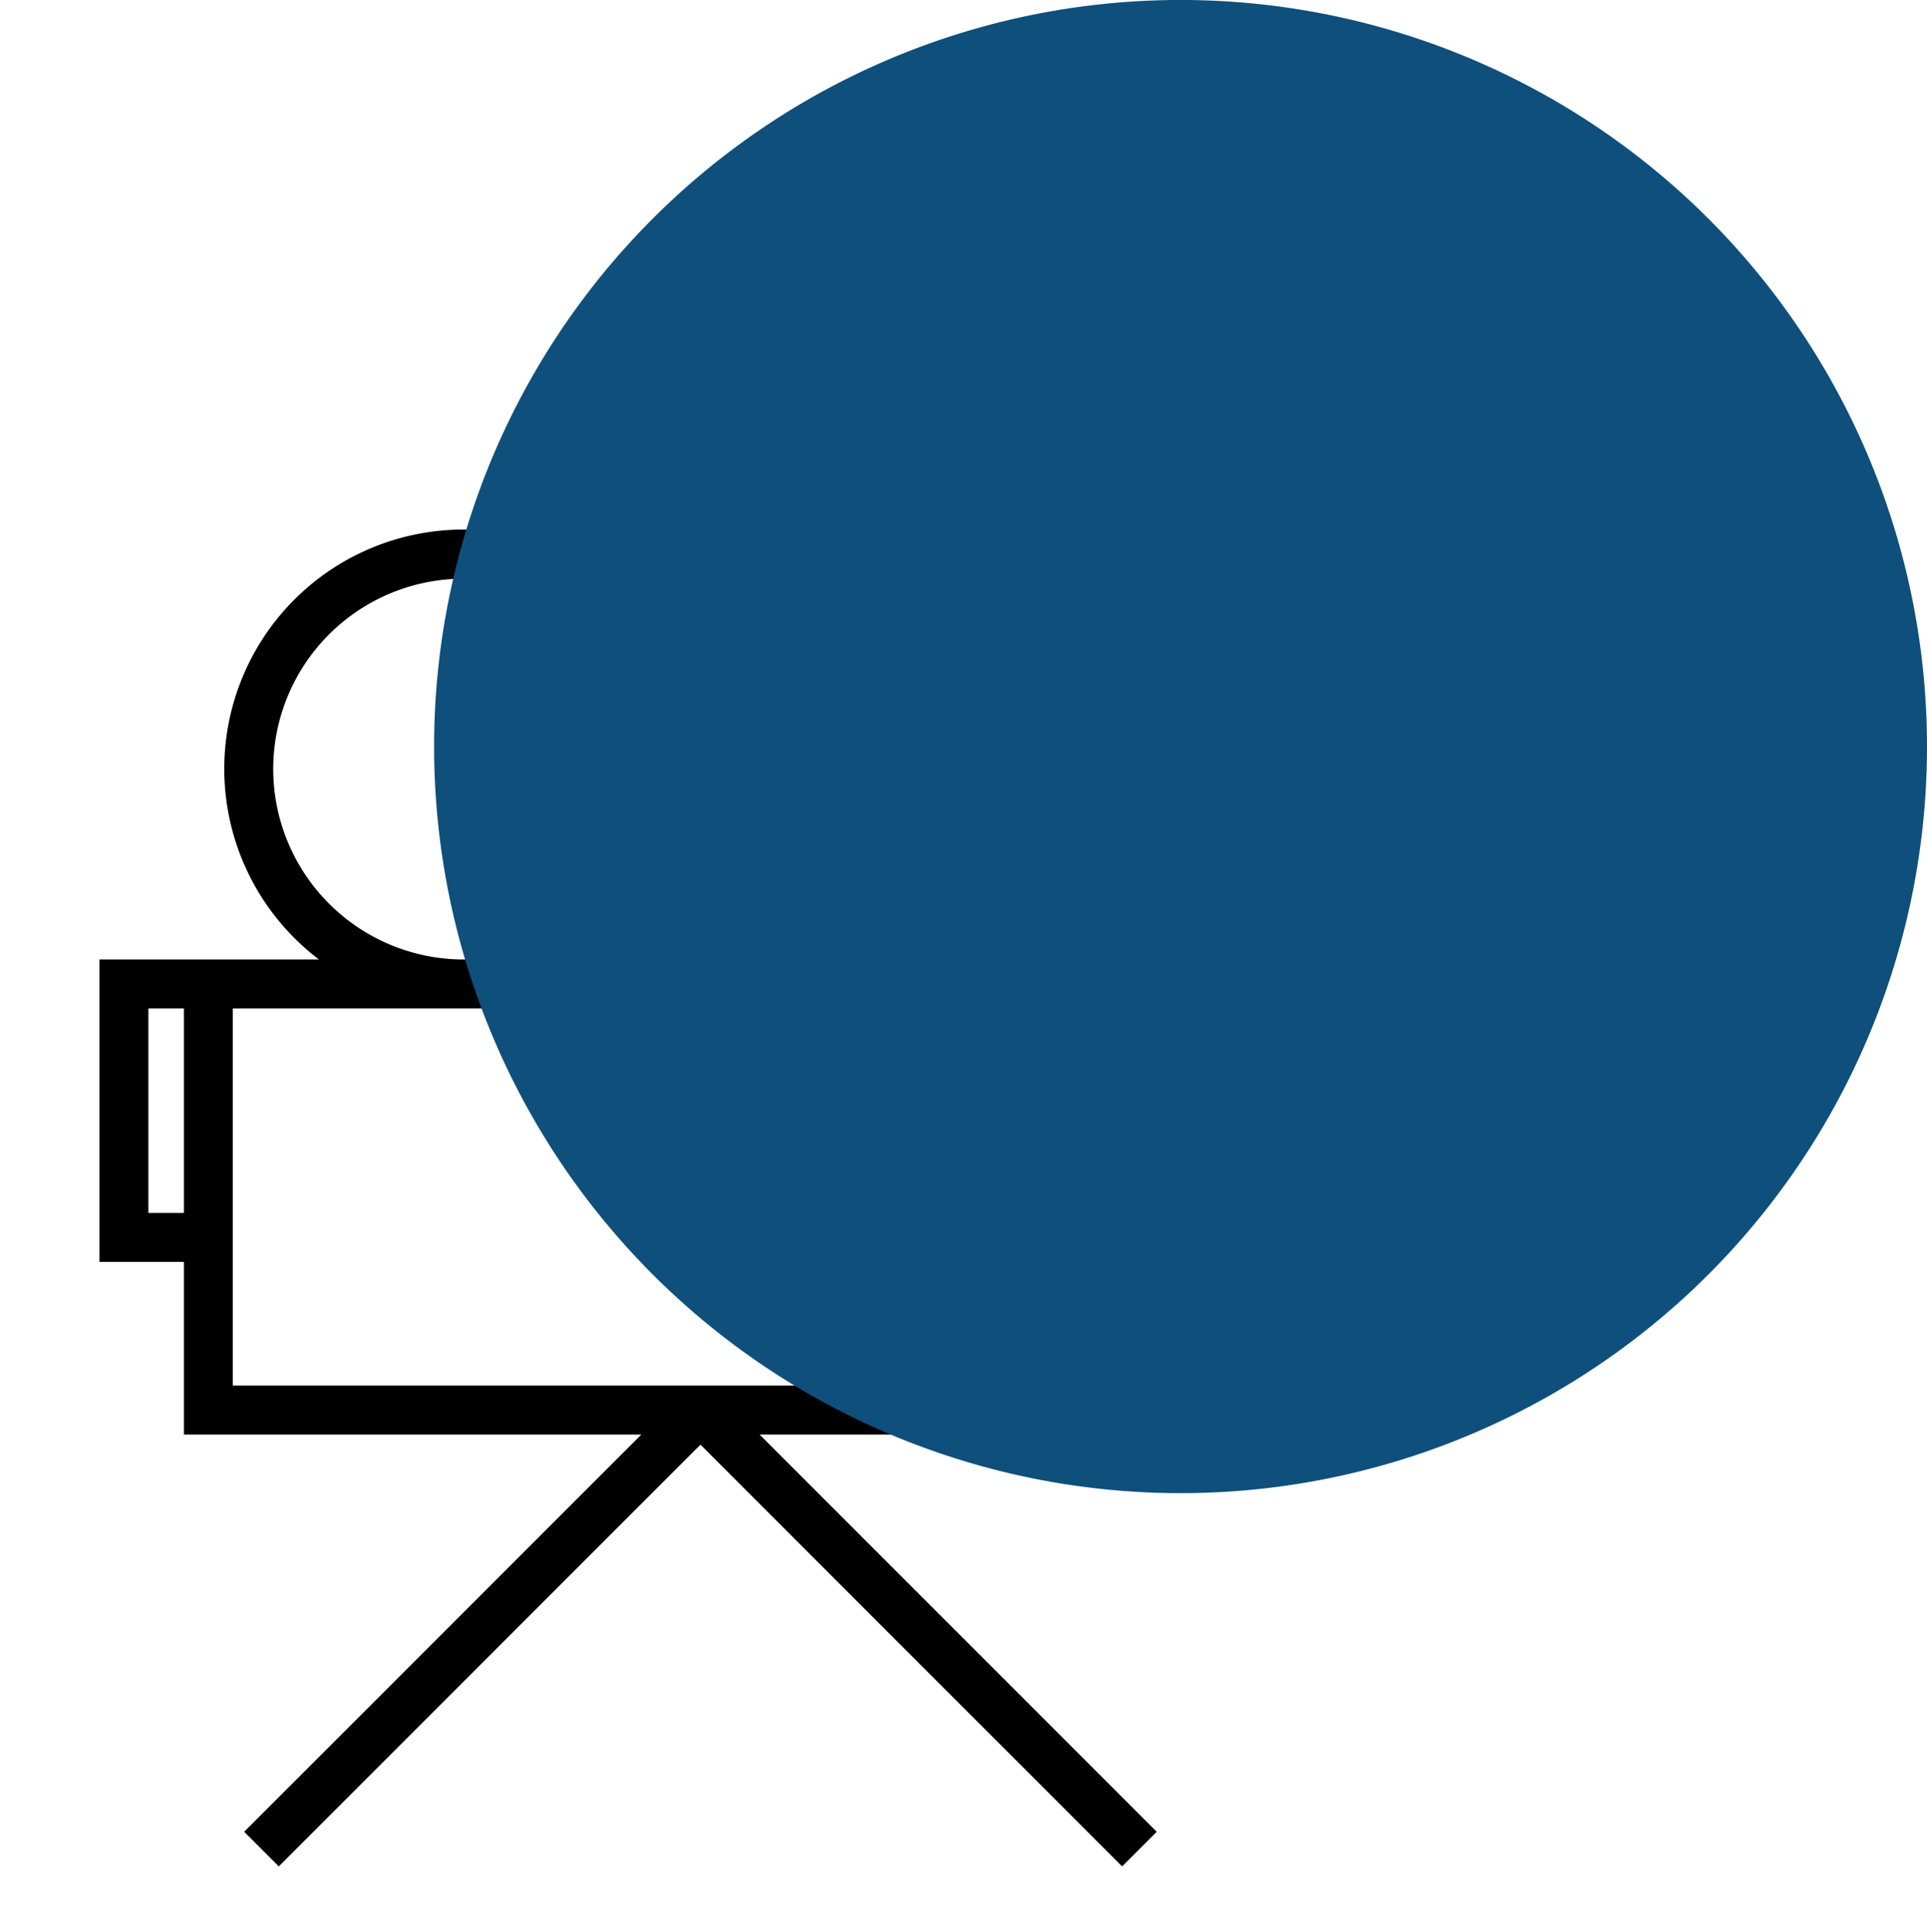
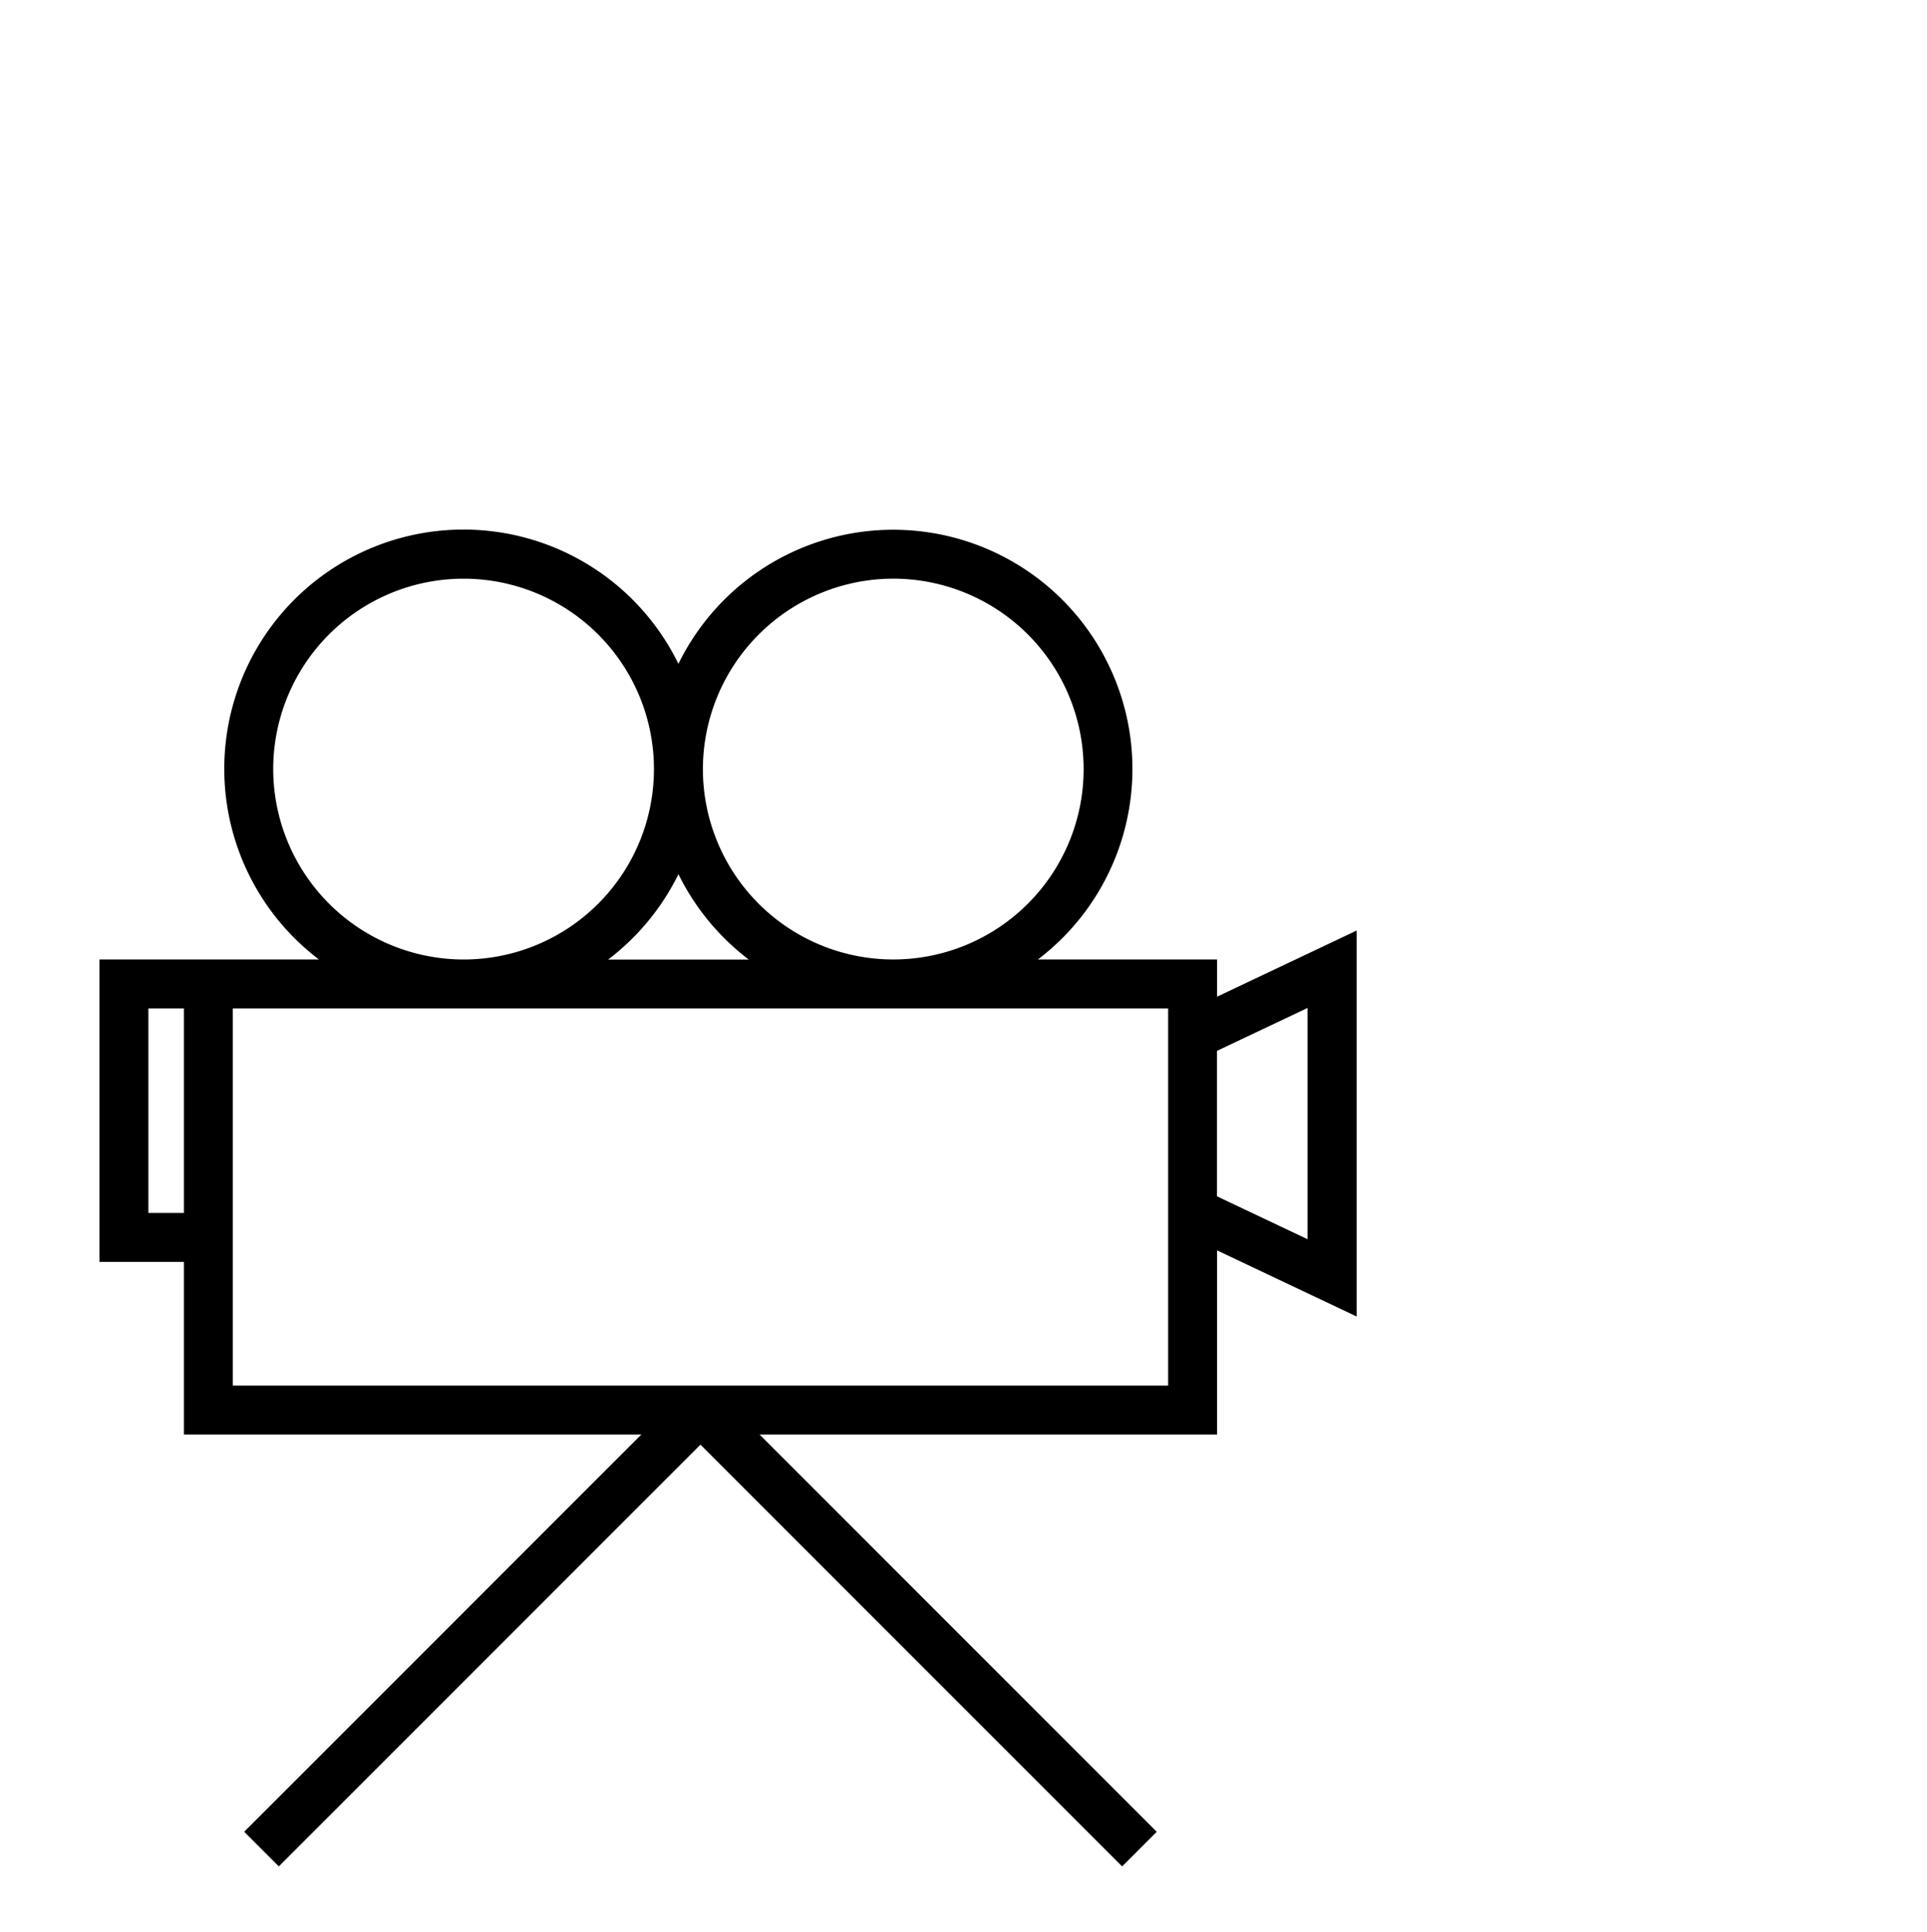
<svg xmlns="http://www.w3.org/2000/svg" width="73.371" height="73.558" viewBox="0 0 73.371 73.558">
  <defs>
    <clipPath id="clip-path">
      <rect id="Rectangle_1710" data-name="Rectangle 1710" width="55.438" height="56.106" transform="translate(0 0)" fill="none" stroke="#000" stroke-width="1" />
    </clipPath>
    <clipPath id="clip-path-2">
      <rect id="Rectangle_139" data-name="Rectangle 139" width="56.841" height="56.841" transform="translate(289.646 1317.652)" fill="#0f4f7c" />
    </clipPath>
  </defs>
  <g id="Senior_Block_-_Cinema" data-name="Senior Block - Cinema" transform="translate(-2131.593 -339.533)">
    <g id="Group_2501" data-name="Group 2501" transform="translate(-7421.493 1770.613)">
      <g id="Group_2479" data-name="Group 2479" transform="translate(9553.086 -1413.629)">
        <g id="Group_2436" data-name="Group 2436" transform="translate(0 0)" clip-path="url(#clip-path)">
          <path id="Path_3524" data-name="Path 3524" d="M3.216,33.444H21.342L5.719,49.067l.611.611L22.385,33.623,38.44,49.678l.611-.611L23.427,33.444H41.554v-7.3l5.313,2.517V15.55l-5.313,2.517V16.361H33.46A8.606,8.606,0,1,0,21.545,5.934,8.608,8.608,0,1,0,9.632,16.361H0V26.872H3.216ZM46,16.915V27.3l-4.45-2.107V19.023ZM29.726.864a7.748,7.748,0,1,1-7.749,7.748A7.757,7.757,0,0,1,29.726.864m-3.734,15.5H17.1a8.646,8.646,0,0,0,4.446-5.07,8.647,8.647,0,0,0,4.446,5.07M5.617,8.612a7.748,7.748,0,1,1,7.748,7.749A7.757,7.757,0,0,1,5.617,8.612M.864,26.008V17.224H3.216v8.785H.864Zm3.216-8.784H40.691V32.581H4.079V17.224Z" transform="translate(4.286 3.214)" stroke="#000" stroke-width="1" />
        </g>
      </g>
    </g>
    <g id="Group_2708" data-name="Group 2708" transform="translate(1858.477 -978.119)" style="mix-blend-mode: multiply;isolation: isolate">
      <g id="Group_264" data-name="Group 264">
        <g id="Group_263" data-name="Group 263" clip-path="url(#clip-path-2)">
-           <path id="Path_406" data-name="Path 406" d="M346.487,1346.073a28.421,28.421,0,1,0-28.42,28.42,28.42,28.42,0,0,0,28.42-28.42" fill="#0f4f7c" />
-         </g>
+           </g>
      </g>
    </g>
  </g>
</svg>